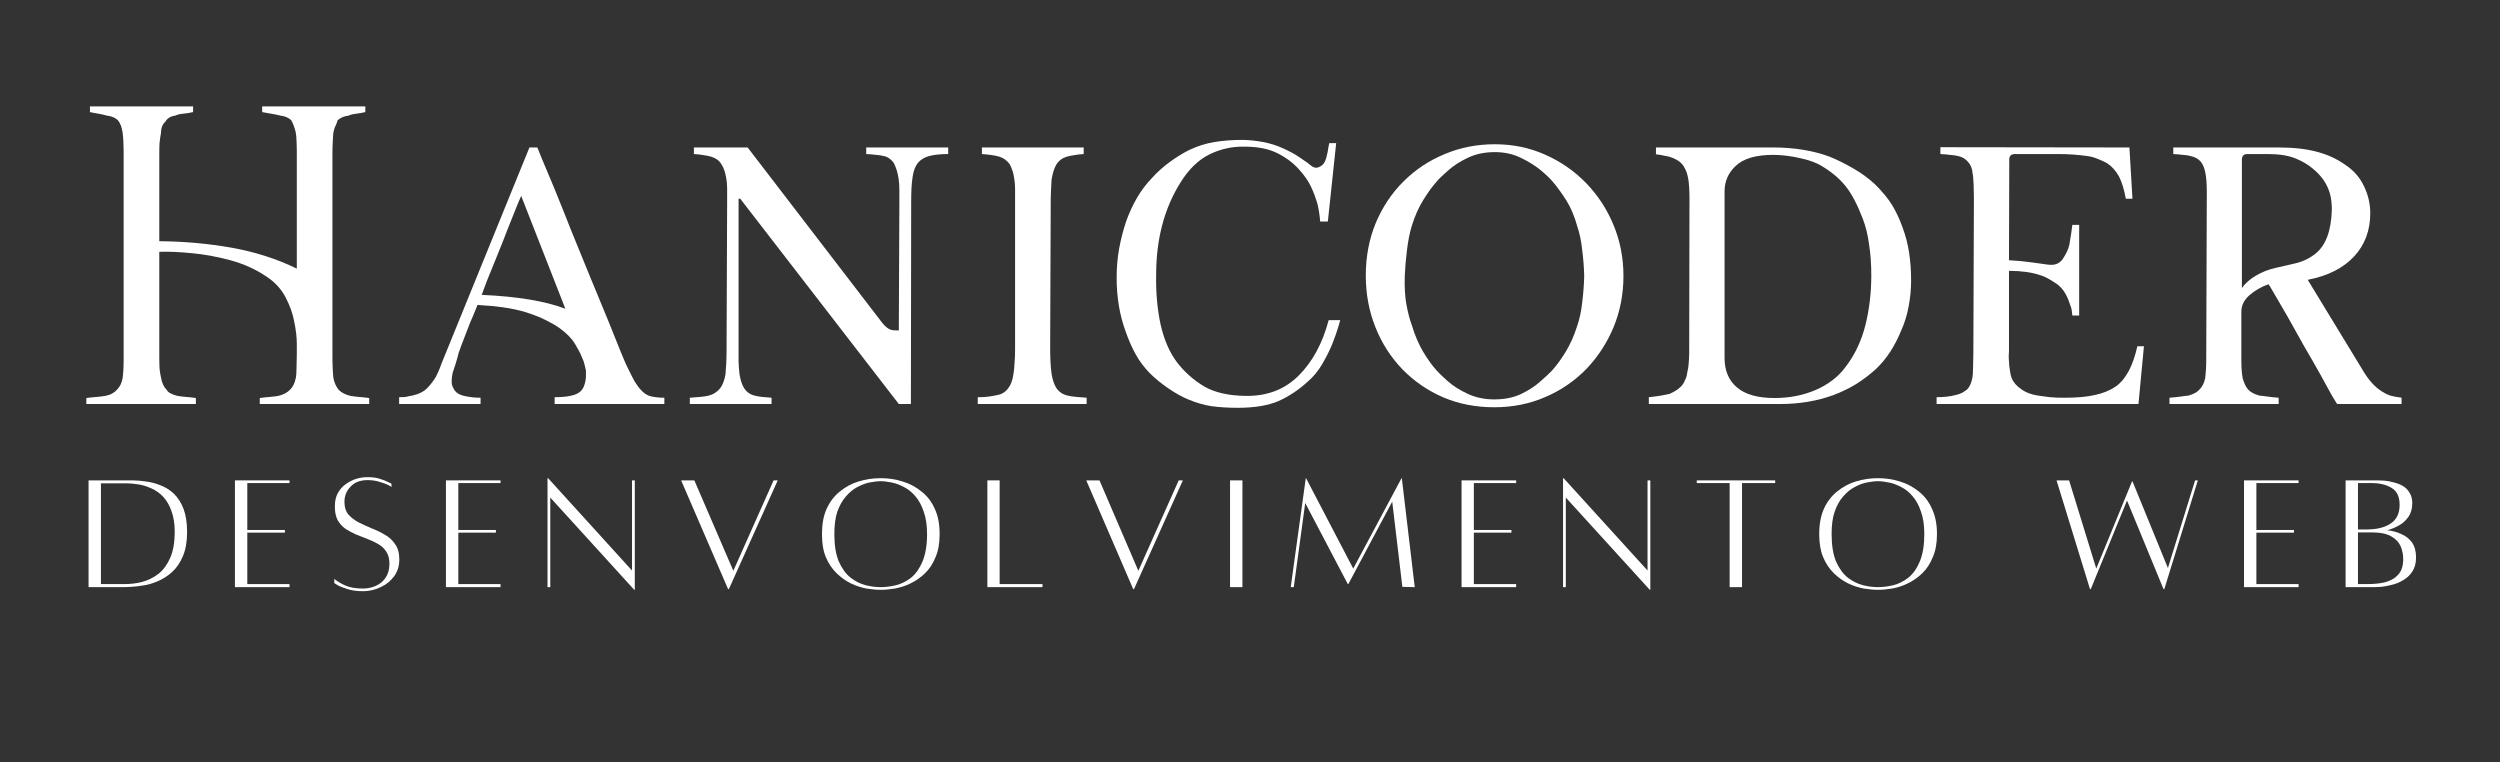
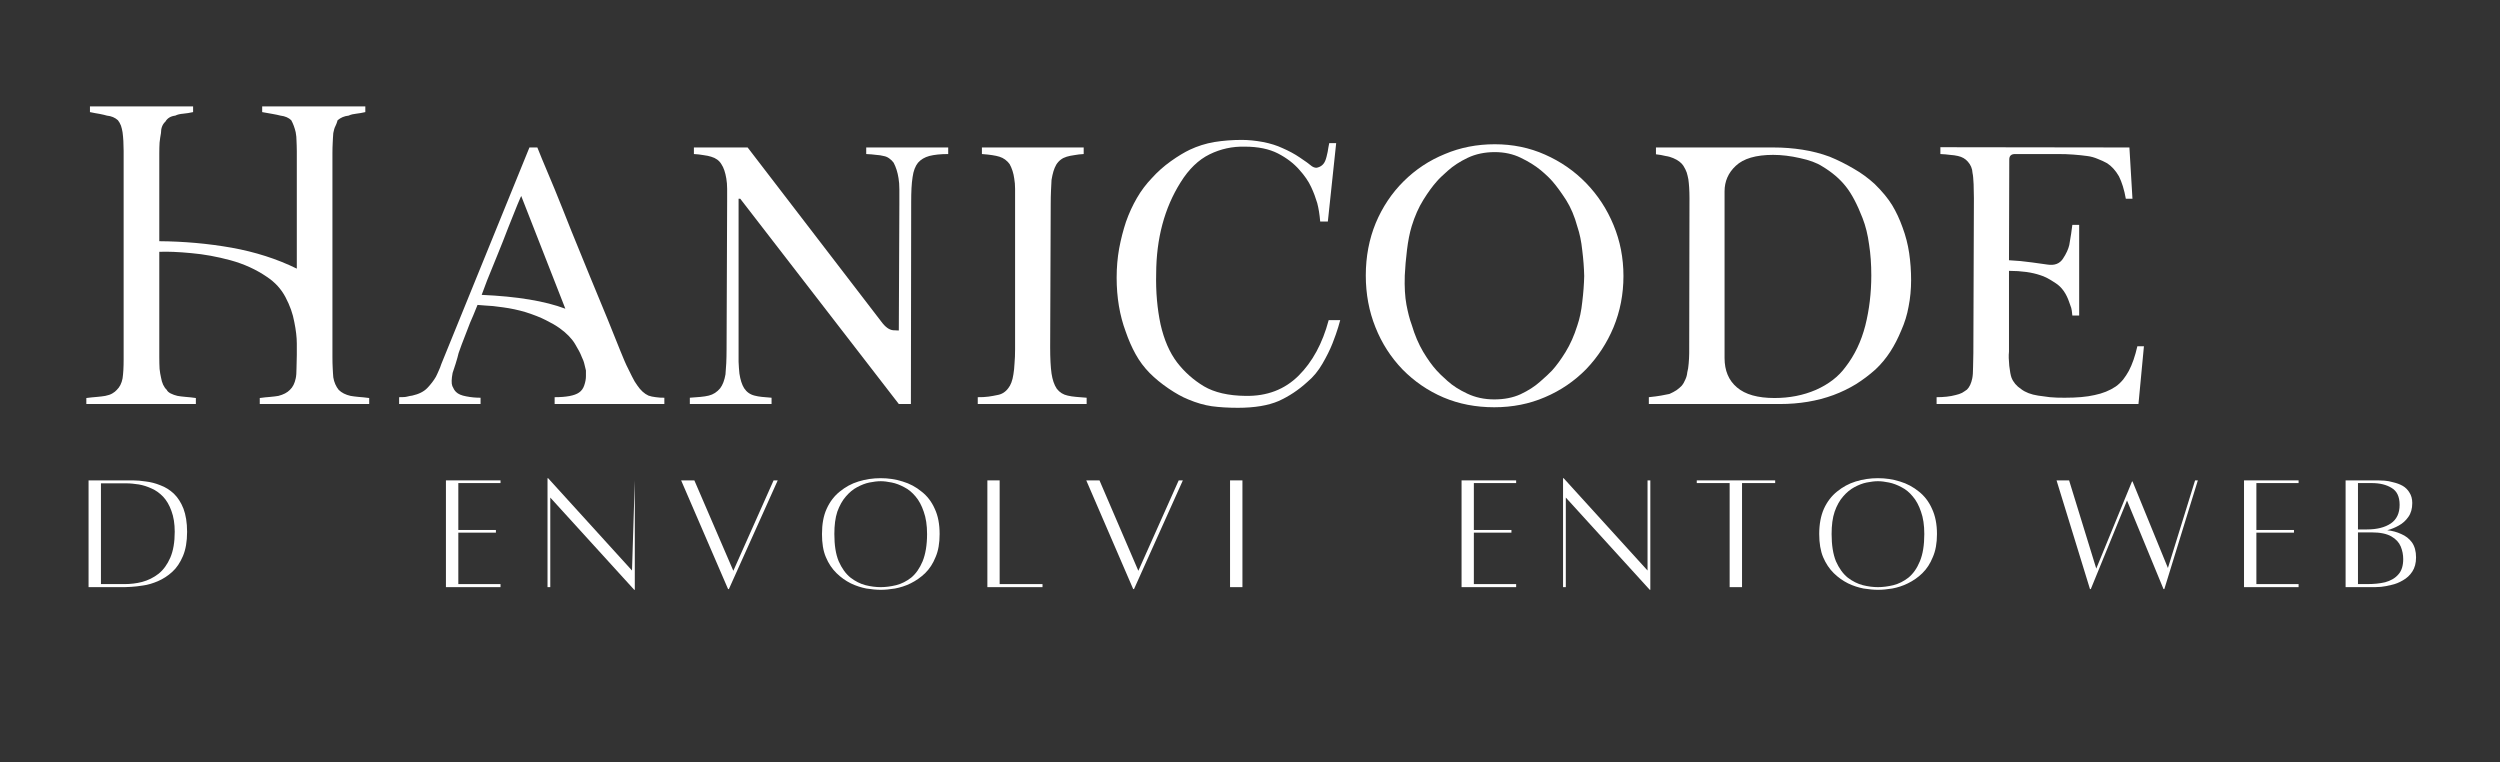
<svg xmlns="http://www.w3.org/2000/svg" width="141" zoomAndPan="magnify" viewBox="0 0 105.75 32.25" height="43" preserveAspectRatio="xMidYMid meet" version="1.0">
  <rect x="0" y="0" width="105.75" height="32.25" fill="#333333" stroke="none" />
  <path fill="#ffffff" d="M 14.062 6.492 L 14.062 15.098 C 14.062 15.289 14.066 15.453 14.074 15.582 C 14.078 15.715 14.09 15.84 14.098 15.961 C 14.133 16.176 14.215 16.352 14.328 16.492 C 14.449 16.613 14.621 16.699 14.828 16.746 C 14.922 16.762 15.031 16.777 15.164 16.789 C 15.305 16.801 15.453 16.812 15.617 16.836 L 15.617 17.09 L 10.988 17.09 L 10.988 16.836 C 11.141 16.812 11.289 16.801 11.43 16.789 C 11.566 16.777 11.684 16.762 11.777 16.746 C 11.992 16.691 12.152 16.605 12.262 16.492 C 12.387 16.375 12.465 16.215 12.508 16.008 C 12.531 15.914 12.543 15.762 12.543 15.547 C 12.547 15.332 12.555 15.156 12.555 15.016 C 12.555 14.949 12.555 14.785 12.555 14.531 C 12.555 14.273 12.52 13.969 12.449 13.621 C 12.387 13.27 12.262 12.922 12.078 12.574 C 11.898 12.23 11.637 11.941 11.289 11.711 C 10.832 11.398 10.316 11.164 9.746 11.008 C 9.18 10.855 8.625 10.754 8.086 10.707 C 7.551 10.656 7.102 10.637 6.738 10.652 L 6.738 15.098 C 6.738 15.289 6.742 15.461 6.75 15.605 C 6.766 15.742 6.785 15.863 6.809 15.961 C 6.848 16.199 6.93 16.375 7.055 16.492 C 7.078 16.547 7.129 16.594 7.215 16.641 C 7.309 16.688 7.406 16.723 7.508 16.746 C 7.598 16.762 7.715 16.777 7.855 16.789 C 7.992 16.801 8.137 16.812 8.285 16.836 L 8.285 17.09 L 3.652 17.09 L 3.652 16.836 C 3.82 16.812 3.973 16.801 4.105 16.789 C 4.246 16.777 4.359 16.762 4.453 16.746 C 4.574 16.723 4.676 16.688 4.754 16.641 C 4.832 16.594 4.895 16.547 4.941 16.492 C 5.062 16.375 5.145 16.215 5.184 16.008 C 5.215 15.809 5.23 15.539 5.23 15.199 L 5.23 6.387 C 5.23 6.09 5.215 5.824 5.184 5.594 C 5.168 5.496 5.145 5.402 5.117 5.316 C 5.082 5.227 5.039 5.148 4.988 5.086 C 4.863 4.973 4.711 4.91 4.523 4.891 C 4.445 4.867 4.344 4.844 4.223 4.82 C 4.098 4.801 3.957 4.773 3.805 4.742 L 3.805 4.5 L 8.168 4.5 L 8.168 4.742 C 8.027 4.773 7.891 4.797 7.75 4.809 C 7.617 4.82 7.508 4.844 7.414 4.891 C 7.219 4.914 7.078 5 6.996 5.145 C 6.871 5.258 6.809 5.422 6.809 5.629 C 6.785 5.754 6.766 5.887 6.75 6.031 C 6.742 6.168 6.738 6.324 6.738 6.492 L 6.738 10.203 C 7.777 10.211 8.793 10.301 9.793 10.477 C 10.789 10.656 11.711 10.949 12.555 11.363 L 12.555 6.387 C 12.555 6.227 12.547 6.086 12.543 5.961 C 12.543 5.84 12.531 5.719 12.508 5.594 C 12.465 5.41 12.406 5.242 12.32 5.086 C 12.211 4.98 12.059 4.914 11.867 4.891 C 11.777 4.867 11.664 4.844 11.531 4.82 C 11.406 4.801 11.262 4.773 11.09 4.742 L 11.09 4.5 L 15.453 4.5 L 15.453 4.742 C 15.316 4.773 15.188 4.797 15.07 4.809 C 14.957 4.82 14.844 4.844 14.746 4.891 C 14.566 4.91 14.414 4.973 14.281 5.086 C 14.258 5.172 14.227 5.254 14.191 5.328 C 14.148 5.406 14.121 5.508 14.098 5.629 C 14.09 5.754 14.078 5.887 14.074 6.031 C 14.066 6.168 14.062 6.324 14.062 6.492 Z M 14.062 6.492 " fill-opacity="1" fill-rule="nonzero" />
  <path fill="#ffffff" d="M 23.68 13.887 C 23.512 13.766 23.312 13.652 23.09 13.543 C 22.863 13.426 22.582 13.316 22.242 13.207 C 21.918 13.109 21.594 13.043 21.277 13 C 20.969 12.953 20.711 12.93 20.5 12.922 C 20.297 12.906 20.199 12.898 20.199 12.898 C 20.16 12.996 20.098 13.148 20.016 13.348 C 19.926 13.539 19.844 13.75 19.758 13.98 C 19.672 14.203 19.598 14.402 19.527 14.578 C 19.465 14.758 19.422 14.875 19.398 14.938 C 19.375 15.047 19.332 15.195 19.273 15.387 C 19.207 15.578 19.168 15.707 19.145 15.777 C 19.098 16.031 19.09 16.215 19.133 16.328 C 19.18 16.438 19.23 16.523 19.293 16.582 C 19.379 16.668 19.52 16.73 19.723 16.766 C 19.934 16.809 20.133 16.824 20.328 16.824 L 20.328 17.09 L 16.883 17.09 L 16.883 16.801 C 17.035 16.801 17.148 16.797 17.219 16.777 C 17.293 16.758 17.367 16.742 17.438 16.734 C 17.715 16.672 17.93 16.566 18.078 16.41 C 18.23 16.25 18.348 16.094 18.438 15.938 C 18.473 15.867 18.512 15.789 18.551 15.695 C 18.598 15.598 18.637 15.496 18.668 15.398 L 22.395 6.238 L 22.73 6.238 C 22.73 6.238 22.793 6.398 22.926 6.723 C 23.066 7.047 23.242 7.473 23.461 8 C 23.676 8.531 23.914 9.117 24.168 9.766 C 24.43 10.402 24.695 11.047 24.957 11.699 C 25.227 12.344 25.473 12.941 25.699 13.496 C 25.922 14.043 26.105 14.496 26.246 14.855 C 26.391 15.211 26.477 15.41 26.5 15.453 C 26.578 15.609 26.656 15.766 26.734 15.926 C 26.809 16.082 26.883 16.203 26.953 16.297 C 27.098 16.512 27.258 16.656 27.43 16.734 C 27.523 16.766 27.625 16.789 27.742 16.801 C 27.859 16.82 27.977 16.824 28.102 16.824 L 28.102 17.09 L 23.461 17.09 L 23.461 16.801 C 23.953 16.801 24.301 16.738 24.492 16.605 C 24.602 16.531 24.672 16.426 24.715 16.297 C 24.762 16.156 24.785 16.031 24.785 15.914 L 24.785 15.672 L 24.727 15.43 C 24.703 15.316 24.66 15.199 24.598 15.074 C 24.551 14.945 24.457 14.77 24.32 14.543 C 24.18 14.312 23.965 14.094 23.68 13.887 Z M 20.375 12.473 C 21.875 12.539 23.055 12.734 23.914 13.059 L 22.047 8.289 C 22.047 8.289 21.988 8.414 21.883 8.668 C 21.781 8.922 21.652 9.242 21.5 9.625 C 21.352 10.012 21.199 10.402 21.035 10.801 C 20.871 11.199 20.727 11.555 20.605 11.859 C 20.488 12.168 20.41 12.371 20.375 12.473 Z M 20.375 12.473 " fill-opacity="1" fill-rule="nonzero" />
  <path fill="#ffffff" d="M 38.531 17.09 L 38.02 17.09 L 31.312 8.406 L 31.242 8.406 L 31.242 14.684 C 31.242 14.906 31.242 15.113 31.242 15.305 C 31.25 15.488 31.262 15.656 31.277 15.801 C 31.316 16.062 31.383 16.27 31.477 16.422 C 31.582 16.582 31.73 16.688 31.918 16.734 C 32.008 16.758 32.113 16.777 32.23 16.789 C 32.348 16.801 32.48 16.812 32.637 16.824 L 32.637 17.09 L 29.18 17.09 L 29.18 16.824 C 29.348 16.812 29.496 16.801 29.629 16.789 C 29.762 16.777 29.879 16.758 29.98 16.734 C 30.172 16.688 30.332 16.582 30.465 16.422 C 30.574 16.277 30.645 16.082 30.688 15.836 C 30.715 15.559 30.734 15.207 30.734 14.773 L 30.758 8.52 C 30.758 8.32 30.758 8.145 30.758 7.988 C 30.758 7.828 30.746 7.684 30.723 7.551 C 30.68 7.293 30.613 7.09 30.512 6.941 C 30.422 6.789 30.273 6.684 30.082 6.629 C 29.996 6.602 29.891 6.578 29.758 6.562 C 29.633 6.539 29.496 6.523 29.352 6.516 L 29.352 6.238 L 31.625 6.238 L 37.277 13.602 C 37.445 13.832 37.613 13.953 37.777 13.969 C 37.938 13.977 38.02 13.98 38.02 13.98 L 38.043 8.637 C 38.043 8.406 38.043 8.195 38.043 8.012 C 38.043 7.828 38.031 7.672 38.008 7.539 C 37.969 7.285 37.898 7.066 37.801 6.883 C 37.754 6.816 37.691 6.754 37.613 6.699 C 37.543 6.648 37.465 6.613 37.371 6.598 C 37.285 6.574 37.18 6.559 37.059 6.551 C 36.941 6.535 36.801 6.523 36.641 6.516 L 36.641 6.238 L 40.109 6.238 L 40.109 6.516 C 39.789 6.516 39.523 6.543 39.309 6.598 C 39.113 6.652 38.953 6.746 38.832 6.883 C 38.719 7.023 38.637 7.227 38.602 7.496 C 38.559 7.766 38.543 8.113 38.543 8.543 Z M 38.531 17.09 " fill-opacity="1" fill-rule="nonzero" />
  <path fill="#ffffff" d="M 44.445 8.637 L 44.422 14.695 C 44.422 15.156 44.441 15.523 44.48 15.801 C 44.52 16.062 44.59 16.277 44.703 16.445 C 44.824 16.602 44.98 16.695 45.164 16.734 C 45.266 16.758 45.387 16.777 45.527 16.789 C 45.664 16.801 45.809 16.812 45.965 16.824 L 45.965 17.09 L 41.359 17.09 L 41.359 16.801 C 41.527 16.801 41.68 16.797 41.812 16.777 C 41.953 16.758 42.074 16.734 42.184 16.711 C 42.375 16.68 42.531 16.582 42.648 16.422 C 42.754 16.293 42.828 16.098 42.867 15.836 C 42.891 15.695 42.906 15.543 42.914 15.375 C 42.93 15.199 42.938 15.004 42.938 14.785 L 42.938 8.543 C 42.938 8.336 42.938 8.152 42.938 7.988 C 42.938 7.828 42.926 7.684 42.902 7.551 C 42.871 7.32 42.805 7.121 42.707 6.941 C 42.594 6.789 42.453 6.684 42.277 6.629 C 42.113 6.578 41.863 6.539 41.535 6.516 L 41.535 6.238 L 45.84 6.238 L 45.84 6.516 C 45.699 6.523 45.566 6.539 45.445 6.562 C 45.32 6.578 45.211 6.602 45.121 6.629 C 44.934 6.684 44.785 6.797 44.68 6.965 C 44.633 7.051 44.59 7.145 44.562 7.242 C 44.531 7.344 44.504 7.465 44.48 7.609 C 44.473 7.742 44.465 7.895 44.457 8.07 C 44.449 8.242 44.445 8.426 44.445 8.637 Z M 44.445 8.637 " fill-opacity="1" fill-rule="nonzero" />
  <path fill="#ffffff" d="M 56.227 6.055 L 56.52 6.055 L 56.168 9.371 L 55.844 9.371 C 55.82 9.074 55.777 8.812 55.719 8.59 C 55.652 8.367 55.57 8.141 55.461 7.91 C 55.352 7.672 55.184 7.426 54.953 7.172 C 54.727 6.914 54.43 6.684 54.059 6.492 C 53.688 6.301 53.215 6.203 52.652 6.203 C 52.133 6.191 51.637 6.297 51.168 6.527 C 50.695 6.758 50.285 7.156 49.938 7.715 C 49.258 8.797 48.91 10.086 48.906 11.582 C 48.887 12.352 48.953 13.062 49.09 13.715 C 49.238 14.367 49.469 14.906 49.789 15.328 C 50.105 15.738 50.484 16.074 50.926 16.34 C 51.371 16.602 51.961 16.738 52.688 16.746 C 53.594 16.762 54.34 16.477 54.93 15.891 C 55.516 15.309 55.941 14.527 56.203 13.543 L 56.691 13.543 C 56.691 13.543 56.664 13.641 56.609 13.832 C 56.555 14.016 56.473 14.246 56.367 14.52 C 56.258 14.797 56.113 15.086 55.938 15.387 C 55.766 15.684 55.555 15.945 55.301 16.156 C 54.93 16.496 54.523 16.766 54.082 16.965 C 53.645 17.152 53.074 17.25 52.363 17.25 C 51.953 17.25 51.586 17.227 51.262 17.184 C 50.941 17.137 50.613 17.043 50.262 16.895 C 50.016 16.797 49.734 16.641 49.43 16.434 C 49.125 16.227 48.859 16.008 48.629 15.777 C 48.395 15.539 48.199 15.277 48.035 14.98 C 47.871 14.684 47.734 14.367 47.617 14.027 C 47.363 13.344 47.234 12.582 47.234 11.746 C 47.234 11.316 47.27 10.902 47.34 10.512 C 47.414 10.113 47.512 9.738 47.629 9.383 C 47.758 9.016 47.914 8.68 48.094 8.371 C 48.27 8.066 48.48 7.789 48.719 7.539 C 48.957 7.273 49.23 7.031 49.531 6.816 C 49.832 6.602 50.102 6.441 50.332 6.332 C 50.656 6.18 51 6.07 51.367 6.008 C 51.738 5.949 52.121 5.918 52.527 5.918 C 52.809 5.918 53.113 5.949 53.43 6.008 C 53.746 6.07 54.016 6.156 54.242 6.262 C 54.512 6.379 54.762 6.512 54.984 6.664 C 55.211 6.812 55.379 6.938 55.496 7.035 C 55.594 7.098 55.684 7.113 55.762 7.078 C 55.848 7.051 55.918 7.004 55.973 6.941 C 56.035 6.871 56.078 6.77 56.113 6.629 C 56.148 6.492 56.176 6.363 56.191 6.238 C 56.215 6.117 56.227 6.055 56.227 6.055 Z M 56.227 6.055 " fill-opacity="1" fill-rule="nonzero" />
  <path fill="#ffffff" d="M 63.23 6.102 C 63.984 6.102 64.695 6.246 65.352 6.539 C 66.016 6.832 66.598 7.234 67.094 7.746 C 67.586 8.254 67.977 8.848 68.254 9.523 C 68.531 10.191 68.672 10.91 68.672 11.676 C 68.672 12.445 68.531 13.168 68.254 13.84 C 67.977 14.508 67.586 15.102 67.094 15.617 C 66.598 16.121 66.016 16.52 65.352 16.801 C 64.695 17.086 63.977 17.227 63.207 17.227 C 62.43 17.227 61.715 17.09 61.059 16.812 C 60.402 16.531 59.824 16.133 59.328 15.629 C 58.832 15.113 58.449 14.52 58.18 13.84 C 57.91 13.168 57.773 12.438 57.773 11.652 C 57.773 10.855 57.914 10.117 58.191 9.441 C 58.477 8.758 58.871 8.168 59.375 7.668 C 59.879 7.168 60.457 6.785 61.117 6.516 C 61.773 6.238 62.477 6.102 63.23 6.102 Z M 65.676 7.68 C 65.566 7.551 65.398 7.387 65.168 7.195 C 64.934 7.004 64.656 6.832 64.332 6.676 C 64.008 6.516 63.637 6.434 63.23 6.434 C 62.801 6.434 62.418 6.516 62.082 6.676 C 61.746 6.836 61.469 7.02 61.246 7.219 C 61.02 7.418 60.863 7.57 60.781 7.668 C 60.602 7.867 60.41 8.129 60.211 8.449 C 60.008 8.773 59.844 9.148 59.715 9.566 C 59.625 9.863 59.562 10.195 59.516 10.57 C 59.469 10.949 59.438 11.309 59.422 11.652 C 59.406 12.137 59.43 12.547 59.492 12.887 C 59.555 13.215 59.625 13.5 59.715 13.738 C 59.844 14.176 60.008 14.555 60.199 14.879 C 60.391 15.199 60.582 15.465 60.77 15.672 C 60.852 15.766 61.004 15.914 61.223 16.109 C 61.445 16.312 61.727 16.492 62.07 16.652 C 62.406 16.812 62.789 16.895 63.207 16.895 C 63.625 16.895 63.996 16.824 64.32 16.676 C 64.645 16.523 64.918 16.348 65.145 16.145 C 65.375 15.945 65.543 15.789 65.652 15.672 C 65.84 15.465 66.027 15.207 66.223 14.891 C 66.422 14.566 66.59 14.191 66.723 13.762 C 66.82 13.48 66.891 13.148 66.93 12.77 C 66.977 12.387 67.004 12.023 67.012 11.676 C 67.004 11.332 66.977 10.969 66.93 10.594 C 66.891 10.211 66.82 9.875 66.723 9.59 C 66.605 9.152 66.445 8.777 66.246 8.461 C 66.043 8.148 65.855 7.887 65.676 7.68 Z M 65.676 7.68 " fill-opacity="1" fill-rule="nonzero" />
  <path fill="#ffffff" d="M 75.293 17.09 L 69.746 17.09 L 69.746 16.801 C 69.961 16.777 70.133 16.758 70.258 16.734 C 70.387 16.711 70.508 16.688 70.617 16.664 C 70.734 16.613 70.832 16.559 70.918 16.504 C 71.004 16.441 71.074 16.383 71.137 16.316 C 71.199 16.242 71.25 16.152 71.289 16.055 C 71.336 15.957 71.363 15.855 71.371 15.754 C 71.398 15.648 71.422 15.523 71.43 15.387 C 71.441 15.246 71.453 15.102 71.453 14.949 L 71.465 8.383 C 71.465 8.043 71.445 7.781 71.418 7.586 C 71.398 7.48 71.375 7.387 71.348 7.297 C 71.316 7.207 71.27 7.113 71.207 7.012 C 71.121 6.883 70.98 6.773 70.777 6.688 C 70.691 6.652 70.586 6.617 70.453 6.598 C 70.328 6.566 70.191 6.543 70.047 6.527 L 70.047 6.238 L 75.016 6.238 C 75.438 6.238 75.852 6.27 76.246 6.332 C 76.645 6.395 77.027 6.492 77.395 6.629 C 77.758 6.777 78.094 6.949 78.414 7.137 C 78.738 7.32 79.031 7.539 79.297 7.781 C 79.621 8.098 79.867 8.398 80.039 8.68 C 80.207 8.957 80.355 9.273 80.48 9.625 C 80.609 9.973 80.703 10.332 80.758 10.707 C 80.812 11.078 80.84 11.457 80.84 11.848 C 80.84 12.234 80.805 12.605 80.734 12.965 C 80.672 13.32 80.566 13.656 80.422 13.98 C 80.289 14.301 80.137 14.602 79.957 14.879 C 79.777 15.156 79.57 15.406 79.332 15.629 C 79.074 15.859 78.801 16.066 78.508 16.25 C 78.219 16.426 77.902 16.582 77.555 16.711 C 76.867 16.965 76.109 17.09 75.293 17.09 Z M 72.949 8.094 L 72.949 15.145 C 72.949 15.672 73.121 16.09 73.473 16.387 C 73.824 16.688 74.355 16.836 75.062 16.836 C 75.691 16.836 76.277 16.723 76.812 16.492 C 77.348 16.254 77.766 15.934 78.066 15.523 C 78.453 15.023 78.73 14.441 78.902 13.773 C 79.07 13.105 79.156 12.398 79.156 11.652 C 79.156 11.18 79.125 10.738 79.062 10.34 C 79.008 9.934 78.918 9.562 78.785 9.223 C 78.559 8.641 78.324 8.195 78.078 7.887 C 77.828 7.57 77.496 7.285 77.078 7.035 C 76.855 6.891 76.539 6.773 76.141 6.688 C 75.746 6.598 75.367 6.551 75.004 6.551 C 74.273 6.551 73.75 6.707 73.426 7.012 C 73.105 7.309 72.949 7.672 72.949 8.094 Z M 72.949 8.094 " fill-opacity="1" fill-rule="nonzero" />
  <path fill="#ffffff" d="M 84.992 6.746 L 84.98 11.008 C 85.305 11.023 85.633 11.055 85.965 11.102 C 86.305 11.145 86.516 11.18 86.605 11.191 C 86.906 11.238 87.125 11.156 87.266 10.938 C 87.406 10.727 87.492 10.531 87.531 10.363 C 87.594 10.004 87.637 9.719 87.66 9.512 L 87.949 9.512 L 87.949 13.348 L 87.66 13.348 C 87.645 13.18 87.629 13.07 87.613 13.023 C 87.598 12.977 87.57 12.902 87.531 12.793 C 87.406 12.418 87.215 12.145 86.953 11.977 C 86.688 11.801 86.473 11.688 86.305 11.641 C 86.133 11.582 85.934 11.535 85.711 11.504 C 85.484 11.473 85.242 11.457 84.98 11.457 L 84.98 14.879 C 84.961 15.035 84.969 15.234 84.992 15.477 C 85.02 15.715 85.051 15.879 85.086 15.973 C 85.16 16.164 85.297 16.328 85.492 16.457 C 85.668 16.594 85.91 16.688 86.211 16.734 C 86.363 16.758 86.527 16.777 86.711 16.801 C 86.895 16.82 87.105 16.824 87.336 16.824 C 87.848 16.824 88.266 16.789 88.602 16.711 C 88.941 16.641 89.238 16.523 89.492 16.352 C 89.609 16.27 89.715 16.168 89.809 16.055 C 89.898 15.938 89.98 15.816 90.051 15.684 C 90.195 15.41 90.316 15.062 90.41 14.648 L 90.688 14.648 L 90.457 17.09 L 81.918 17.09 L 81.918 16.801 C 82.223 16.801 82.492 16.773 82.719 16.711 C 82.824 16.688 82.918 16.656 82.996 16.617 C 83.07 16.57 83.141 16.527 83.203 16.48 C 83.312 16.371 83.383 16.215 83.426 16.008 C 83.449 15.902 83.461 15.738 83.461 15.512 C 83.465 15.289 83.473 15.098 83.473 14.938 L 83.496 8.383 C 83.496 8.215 83.488 8.02 83.484 7.793 C 83.473 7.57 83.461 7.414 83.438 7.32 C 83.43 7.133 83.359 6.969 83.238 6.836 C 83.137 6.719 83 6.637 82.82 6.598 C 82.719 6.574 82.605 6.559 82.484 6.551 C 82.367 6.535 82.234 6.523 82.078 6.516 L 82.078 6.227 L 90.074 6.238 L 90.203 8.406 L 89.922 8.406 C 89.855 8.02 89.754 7.707 89.633 7.461 C 89.492 7.215 89.324 7.031 89.133 6.906 C 89.008 6.836 88.879 6.777 88.738 6.723 C 88.602 6.664 88.445 6.617 88.277 6.598 C 88.105 6.574 87.914 6.555 87.707 6.539 C 87.504 6.523 87.285 6.516 87.047 6.516 L 85.234 6.516 C 85.074 6.516 84.992 6.594 84.992 6.746 Z M 84.992 6.746 " fill-opacity="1" fill-rule="nonzero" />
-   <path fill="#ffffff" d="M 100.773 16.57 C 100.883 16.641 100.992 16.695 101.109 16.734 C 101.227 16.766 101.383 16.797 101.586 16.824 L 101.586 17.09 L 98.859 17.09 C 98.859 17.09 98.789 16.977 98.648 16.746 C 98.516 16.508 98.348 16.199 98.141 15.824 C 97.93 15.449 97.703 15.047 97.453 14.625 C 97.215 14.195 96.984 13.789 96.77 13.402 C 96.551 13.02 96.367 12.703 96.215 12.449 C 96.066 12.188 95.98 12.043 95.957 12.023 C 95.641 12.137 95.367 12.297 95.145 12.492 C 94.918 12.695 94.809 12.926 94.809 13.184 L 94.809 15.258 C 94.809 15.559 94.828 15.809 94.867 16.008 C 94.93 16.223 95.008 16.383 95.098 16.48 C 95.199 16.59 95.355 16.672 95.574 16.734 C 95.684 16.742 95.801 16.758 95.934 16.777 C 96.066 16.797 96.215 16.812 96.387 16.824 L 96.387 17.09 L 91.77 17.09 L 91.77 16.824 C 91.938 16.812 92.086 16.797 92.223 16.777 C 92.352 16.758 92.469 16.742 92.57 16.734 C 92.785 16.672 92.941 16.59 93.035 16.48 C 93.156 16.359 93.238 16.199 93.277 16.008 C 93.305 15.793 93.324 15.523 93.324 15.199 L 93.348 8.117 C 93.348 7.781 93.328 7.516 93.289 7.32 C 93.25 7.109 93.184 6.949 93.09 6.836 C 92.988 6.719 92.844 6.637 92.652 6.598 C 92.562 6.574 92.461 6.559 92.336 6.551 C 92.211 6.535 92.078 6.523 91.93 6.516 L 91.93 6.238 L 96.375 6.238 C 97.027 6.238 97.57 6.301 98.012 6.422 C 98.453 6.539 98.848 6.719 99.195 6.965 C 99.559 7.203 99.824 7.508 99.996 7.875 C 100.172 8.238 100.262 8.617 100.262 9.016 C 100.262 9.746 100.035 10.355 99.578 10.848 C 99.121 11.34 98.469 11.672 97.617 11.836 L 99.926 15.629 C 100.184 16.074 100.465 16.387 100.773 16.57 Z M 94.832 12.184 C 94.977 11.977 95.18 11.801 95.438 11.652 C 95.695 11.5 95.973 11.395 96.258 11.332 C 96.637 11.246 96.949 11.176 97.199 11.113 C 97.453 11.043 97.699 10.922 97.93 10.742 C 98.379 10.391 98.613 9.766 98.637 8.867 C 98.637 8.473 98.57 8.148 98.441 7.887 C 98.316 7.617 98.117 7.367 97.836 7.137 C 97.645 6.969 97.398 6.824 97.094 6.699 C 96.793 6.578 96.406 6.516 95.934 6.516 L 95.062 6.516 C 94.906 6.516 94.832 6.598 94.832 6.758 Z M 94.832 12.184 " fill-opacity="1" fill-rule="nonzero" />
  <path fill="#ffffff" d="M 5.625 20.32 C 5.789 20.32 5.969 20.336 6.172 20.367 C 6.379 20.391 6.582 20.445 6.785 20.527 C 6.996 20.605 7.184 20.723 7.355 20.883 C 7.523 21.047 7.66 21.258 7.762 21.52 C 7.859 21.781 7.914 22.105 7.914 22.496 C 7.914 22.906 7.855 23.246 7.738 23.523 C 7.621 23.797 7.473 24.023 7.285 24.191 C 7.102 24.359 6.898 24.488 6.684 24.582 C 6.465 24.676 6.258 24.738 6.055 24.766 C 5.863 24.797 5.691 24.816 5.547 24.824 C 5.406 24.828 5.316 24.836 5.277 24.836 L 3.746 24.836 L 3.746 20.32 Z M 5.266 24.707 C 5.512 24.707 5.762 24.68 6.008 24.617 C 6.266 24.547 6.496 24.434 6.707 24.27 C 6.914 24.105 7.078 23.875 7.203 23.59 C 7.328 23.301 7.391 22.934 7.391 22.496 C 7.391 22.152 7.344 21.859 7.25 21.609 C 7.164 21.367 7.047 21.168 6.902 21.012 C 6.754 20.859 6.594 20.742 6.414 20.664 C 6.234 20.582 6.055 20.523 5.871 20.492 C 5.684 20.465 5.512 20.445 5.348 20.445 L 4.27 20.445 L 4.27 24.707 Z M 5.266 24.707 " fill-opacity="1" fill-rule="nonzero" />
-   <path fill="#ffffff" d="M 12.246 20.434 L 10.461 20.434 L 10.461 22.418 L 12.051 22.418 L 12.051 22.531 L 10.461 22.531 L 10.461 24.707 L 12.246 24.707 L 12.246 24.836 L 9.938 24.836 L 9.938 20.32 L 12.246 20.32 Z M 12.246 20.434 " fill-opacity="1" fill-rule="nonzero" />
-   <path fill="#ffffff" d="M 14.141 24.488 C 14.266 24.59 14.422 24.684 14.605 24.766 C 14.797 24.852 15.051 24.895 15.359 24.895 C 15.559 24.895 15.742 24.852 15.906 24.777 C 16.074 24.703 16.211 24.586 16.312 24.434 C 16.418 24.281 16.473 24.082 16.473 23.844 C 16.473 23.645 16.43 23.48 16.348 23.348 C 16.27 23.219 16.16 23.113 16.023 23.027 C 15.883 22.945 15.73 22.871 15.57 22.809 C 15.406 22.746 15.238 22.68 15.07 22.613 C 14.906 22.543 14.758 22.461 14.617 22.371 C 14.477 22.273 14.367 22.148 14.281 22 C 14.203 21.848 14.164 21.656 14.164 21.426 C 14.164 21.195 14.207 21.004 14.293 20.852 C 14.387 20.688 14.5 20.562 14.641 20.469 C 14.781 20.371 14.926 20.297 15.082 20.25 C 15.246 20.203 15.398 20.184 15.547 20.184 C 15.738 20.184 15.91 20.203 16.055 20.25 C 16.211 20.297 16.328 20.344 16.418 20.391 C 16.508 20.434 16.555 20.457 16.555 20.457 L 16.566 20.598 C 16.566 20.598 16.523 20.574 16.441 20.527 C 16.352 20.48 16.234 20.434 16.078 20.391 C 15.922 20.336 15.746 20.309 15.547 20.309 C 15.234 20.309 14.996 20.402 14.828 20.586 C 14.656 20.762 14.57 20.977 14.57 21.23 C 14.57 21.453 14.625 21.629 14.734 21.762 C 14.852 21.891 14.992 22 15.164 22.094 C 15.34 22.18 15.527 22.266 15.719 22.348 C 15.922 22.426 16.109 22.516 16.289 22.625 C 16.465 22.723 16.609 22.859 16.719 23.027 C 16.836 23.188 16.891 23.402 16.891 23.672 C 16.891 23.941 16.816 24.176 16.672 24.375 C 16.523 24.578 16.336 24.73 16.102 24.836 C 15.871 24.949 15.621 25.008 15.359 25.008 C 15.098 25.008 14.875 24.977 14.699 24.918 C 14.52 24.863 14.379 24.809 14.281 24.754 C 14.188 24.695 14.141 24.664 14.141 24.664 Z M 14.141 24.488 " fill-opacity="1" fill-rule="nonzero" />
  <path fill="#ffffff" d="M 21.172 20.434 L 19.387 20.434 L 19.387 22.418 L 20.977 22.418 L 20.977 22.531 L 19.387 22.531 L 19.387 24.707 L 21.172 24.707 L 21.172 24.836 L 18.863 24.836 L 18.863 20.32 L 21.172 20.32 Z M 21.172 20.434 " fill-opacity="1" fill-rule="nonzero" />
-   <path fill="#ffffff" d="M 26.852 20.32 L 26.852 24.949 L 26.828 24.949 L 23.277 21.047 L 23.277 24.836 L 23.16 24.836 L 23.16 20.227 L 23.184 20.227 L 26.734 24.133 L 26.734 20.32 Z M 26.852 20.32 " fill-opacity="1" fill-rule="nonzero" />
+   <path fill="#ffffff" d="M 26.852 20.32 L 26.852 24.949 L 26.828 24.949 L 23.277 21.047 L 23.277 24.836 L 23.16 24.836 L 23.16 20.227 L 23.184 20.227 L 26.734 24.133 Z M 26.852 20.32 " fill-opacity="1" fill-rule="nonzero" />
  <path fill="#ffffff" d="M 32.723 20.32 L 32.898 20.32 L 30.832 24.918 L 30.797 24.918 L 28.812 20.32 L 29.371 20.32 L 31.02 24.145 Z M 32.723 20.32 " fill-opacity="1" fill-rule="nonzero" />
  <path fill="#ffffff" d="M 37.254 20.227 C 37.578 20.227 37.887 20.273 38.18 20.367 C 38.484 20.457 38.75 20.602 38.98 20.793 C 39.219 20.977 39.406 21.219 39.539 21.52 C 39.68 21.816 39.746 22.176 39.746 22.59 C 39.746 22.977 39.691 23.301 39.574 23.566 C 39.465 23.84 39.32 24.062 39.133 24.246 C 38.945 24.426 38.742 24.566 38.52 24.676 C 38.301 24.785 38.078 24.852 37.855 24.895 C 37.641 24.93 37.438 24.949 37.254 24.949 C 37.074 24.949 36.871 24.93 36.648 24.895 C 36.434 24.852 36.211 24.785 35.988 24.676 C 35.77 24.566 35.57 24.426 35.387 24.246 C 35.199 24.062 35.047 23.84 34.934 23.566 C 34.82 23.301 34.77 22.977 34.77 22.59 C 34.77 22.176 34.832 21.816 34.969 21.52 C 35.105 21.219 35.293 20.977 35.523 20.793 C 35.758 20.602 36.016 20.457 36.312 20.367 C 36.613 20.273 36.93 20.227 37.254 20.227 Z M 37.254 24.836 C 37.453 24.836 37.672 24.809 37.902 24.754 C 38.137 24.695 38.348 24.586 38.543 24.434 C 38.742 24.27 38.902 24.039 39.027 23.742 C 39.148 23.441 39.215 23.059 39.215 22.59 C 39.215 22.219 39.168 21.906 39.074 21.645 C 38.988 21.387 38.871 21.168 38.727 21 C 38.586 20.832 38.43 20.699 38.25 20.609 C 38.07 20.512 37.895 20.445 37.719 20.41 C 37.547 20.375 37.391 20.355 37.254 20.355 C 37.113 20.355 36.953 20.375 36.777 20.41 C 36.605 20.445 36.434 20.512 36.254 20.609 C 36.082 20.699 35.926 20.832 35.781 21 C 35.633 21.168 35.512 21.387 35.418 21.645 C 35.332 21.906 35.293 22.219 35.293 22.59 C 35.293 23.059 35.352 23.441 35.477 23.742 C 35.609 24.039 35.773 24.27 35.977 24.434 C 36.176 24.586 36.387 24.695 36.613 24.754 C 36.84 24.809 37.051 24.836 37.254 24.836 Z M 37.254 24.836 " fill-opacity="1" fill-rule="nonzero" />
  <path fill="#ffffff" d="M 42.285 24.707 L 44.098 24.707 L 44.098 24.836 L 41.766 24.836 L 41.766 20.32 L 42.285 20.32 Z M 42.285 24.707 " fill-opacity="1" fill-rule="nonzero" />
  <path fill="#ffffff" d="M 49.859 20.32 L 50.035 20.32 L 47.969 24.918 L 47.934 24.918 L 45.949 20.32 L 46.508 20.32 L 48.152 24.145 Z M 49.859 20.32 " fill-opacity="1" fill-rule="nonzero" />
  <path fill="#ffffff" d="M 52.031 20.32 L 52.555 20.32 L 52.555 24.836 L 52.031 24.836 Z M 52.031 20.32 " fill-opacity="1" fill-rule="nonzero" />
-   <path fill="#ffffff" d="M 59.297 20.227 L 59.844 24.836 L 59.32 24.824 L 58.891 21.219 L 57.035 24.707 L 57.012 24.707 L 55.211 21.277 L 54.727 24.836 L 54.598 24.836 L 55.234 20.227 L 55.246 20.227 L 57.242 24.051 L 59.285 20.227 Z M 59.297 20.227 " fill-opacity="1" fill-rule="nonzero" />
  <path fill="#ffffff" d="M 64.133 20.434 L 62.344 20.434 L 62.344 22.418 L 63.934 22.418 L 63.934 22.531 L 62.344 22.531 L 62.344 24.707 L 64.133 24.707 L 64.133 24.836 L 61.824 24.836 L 61.824 20.32 L 64.133 20.32 Z M 64.133 20.434 " fill-opacity="1" fill-rule="nonzero" />
  <path fill="#ffffff" d="M 69.809 20.32 L 69.809 24.949 L 69.785 24.949 L 66.234 21.047 L 66.234 24.836 L 66.117 24.836 L 66.117 20.227 L 66.141 20.227 L 69.691 24.133 L 69.691 20.32 Z M 69.809 20.32 " fill-opacity="1" fill-rule="nonzero" />
  <path fill="#ffffff" d="M 75.09 20.32 L 75.09 20.434 L 73.688 20.434 L 73.688 24.836 L 73.164 24.836 L 73.164 20.434 L 71.773 20.434 L 71.773 20.32 Z M 75.09 20.32 " fill-opacity="1" fill-rule="nonzero" />
  <path fill="#ffffff" d="M 79.438 20.227 C 79.762 20.227 80.07 20.273 80.367 20.367 C 80.668 20.457 80.934 20.602 81.168 20.793 C 81.402 20.977 81.59 21.219 81.723 21.52 C 81.863 21.816 81.934 22.176 81.934 22.59 C 81.934 22.977 81.875 23.301 81.758 23.566 C 81.648 23.84 81.504 24.062 81.316 24.246 C 81.133 24.426 80.926 24.566 80.703 24.676 C 80.484 24.785 80.266 24.852 80.039 24.895 C 79.824 24.93 79.625 24.949 79.438 24.949 C 79.258 24.949 79.059 24.93 78.832 24.895 C 78.617 24.852 78.395 24.785 78.172 24.676 C 77.953 24.566 77.754 24.426 77.57 24.246 C 77.383 24.062 77.234 23.84 77.117 23.566 C 77.008 23.301 76.953 22.977 76.953 22.59 C 76.953 22.176 77.02 21.816 77.152 21.52 C 77.289 21.219 77.477 20.977 77.707 20.793 C 77.941 20.602 78.203 20.457 78.496 20.367 C 78.801 20.273 79.113 20.227 79.438 20.227 Z M 79.438 24.836 C 79.637 24.836 79.855 24.809 80.086 24.754 C 80.32 24.695 80.531 24.586 80.727 24.434 C 80.926 24.27 81.09 24.039 81.211 23.742 C 81.336 23.441 81.398 23.059 81.398 22.59 C 81.398 22.219 81.352 21.906 81.258 21.645 C 81.172 21.387 81.055 21.168 80.91 21 C 80.773 20.832 80.613 20.699 80.434 20.609 C 80.254 20.512 80.078 20.445 79.902 20.41 C 79.73 20.375 79.578 20.355 79.438 20.355 C 79.297 20.355 79.137 20.375 78.961 20.41 C 78.789 20.445 78.617 20.512 78.438 20.609 C 78.27 20.699 78.109 20.832 77.965 21 C 77.816 21.168 77.695 21.387 77.605 21.645 C 77.516 21.906 77.477 22.219 77.477 22.59 C 77.477 23.059 77.539 23.441 77.66 23.742 C 77.793 24.039 77.957 24.27 78.16 24.434 C 78.359 24.586 78.574 24.695 78.801 24.754 C 79.023 24.809 79.234 24.836 79.438 24.836 Z M 79.438 24.836 " fill-opacity="1" fill-rule="nonzero" />
  <path fill="#ffffff" d="M 92.852 20.32 L 92.969 20.32 L 91.551 24.918 L 91.516 24.918 L 89.973 21.172 L 88.441 24.918 L 88.406 24.918 L 86.992 20.32 L 87.523 20.32 L 88.672 24.051 L 89.914 21.023 L 90.184 20.367 L 90.207 20.367 L 91.703 24.027 Z M 92.852 20.32 " fill-opacity="1" fill-rule="nonzero" />
  <path fill="#ffffff" d="M 97.23 20.434 L 95.445 20.434 L 95.445 22.418 L 97.035 22.418 L 97.035 22.531 L 95.445 22.531 L 95.445 24.707 L 97.23 24.707 L 97.23 24.836 L 94.922 24.836 L 94.922 20.32 L 97.23 20.32 Z M 97.23 20.434 " fill-opacity="1" fill-rule="nonzero" />
  <path fill="#ffffff" d="M 100.98 22.43 C 101.191 22.449 101.387 22.504 101.574 22.59 C 101.758 22.668 101.91 22.785 102.027 22.945 C 102.141 23.109 102.199 23.32 102.199 23.578 C 102.199 23.82 102.145 24.02 102.039 24.18 C 101.938 24.336 101.805 24.457 101.645 24.547 C 101.488 24.641 101.324 24.707 101.156 24.742 C 100.992 24.785 100.844 24.809 100.715 24.824 C 100.582 24.828 100.496 24.836 100.461 24.836 L 99.219 24.836 L 99.219 20.32 L 100.586 20.32 C 100.656 20.32 100.75 20.324 100.867 20.332 C 100.98 20.34 101.105 20.363 101.238 20.402 C 101.375 20.434 101.508 20.48 101.633 20.551 C 101.754 20.621 101.852 20.719 101.922 20.84 C 101.996 20.953 102.039 21.102 102.039 21.277 C 102.039 21.516 101.984 21.711 101.875 21.863 C 101.766 22.02 101.633 22.141 101.469 22.23 C 101.312 22.32 101.148 22.383 100.98 22.43 Z M 100.32 20.434 L 99.742 20.434 L 99.742 22.395 L 100.125 22.395 C 100.547 22.395 100.883 22.309 101.133 22.141 C 101.379 21.973 101.504 21.711 101.504 21.355 C 101.504 21.012 101.391 20.773 101.168 20.641 C 100.949 20.504 100.668 20.434 100.32 20.434 Z M 100.125 24.707 C 100.406 24.707 100.664 24.684 100.891 24.629 C 101.121 24.566 101.309 24.461 101.445 24.305 C 101.586 24.152 101.656 23.934 101.656 23.648 C 101.656 23.465 101.621 23.289 101.551 23.117 C 101.48 22.945 101.348 22.801 101.156 22.691 C 100.961 22.578 100.684 22.52 100.32 22.52 L 99.742 22.52 L 99.742 24.707 Z M 100.125 24.707 " fill-opacity="1" fill-rule="nonzero" />
</svg>